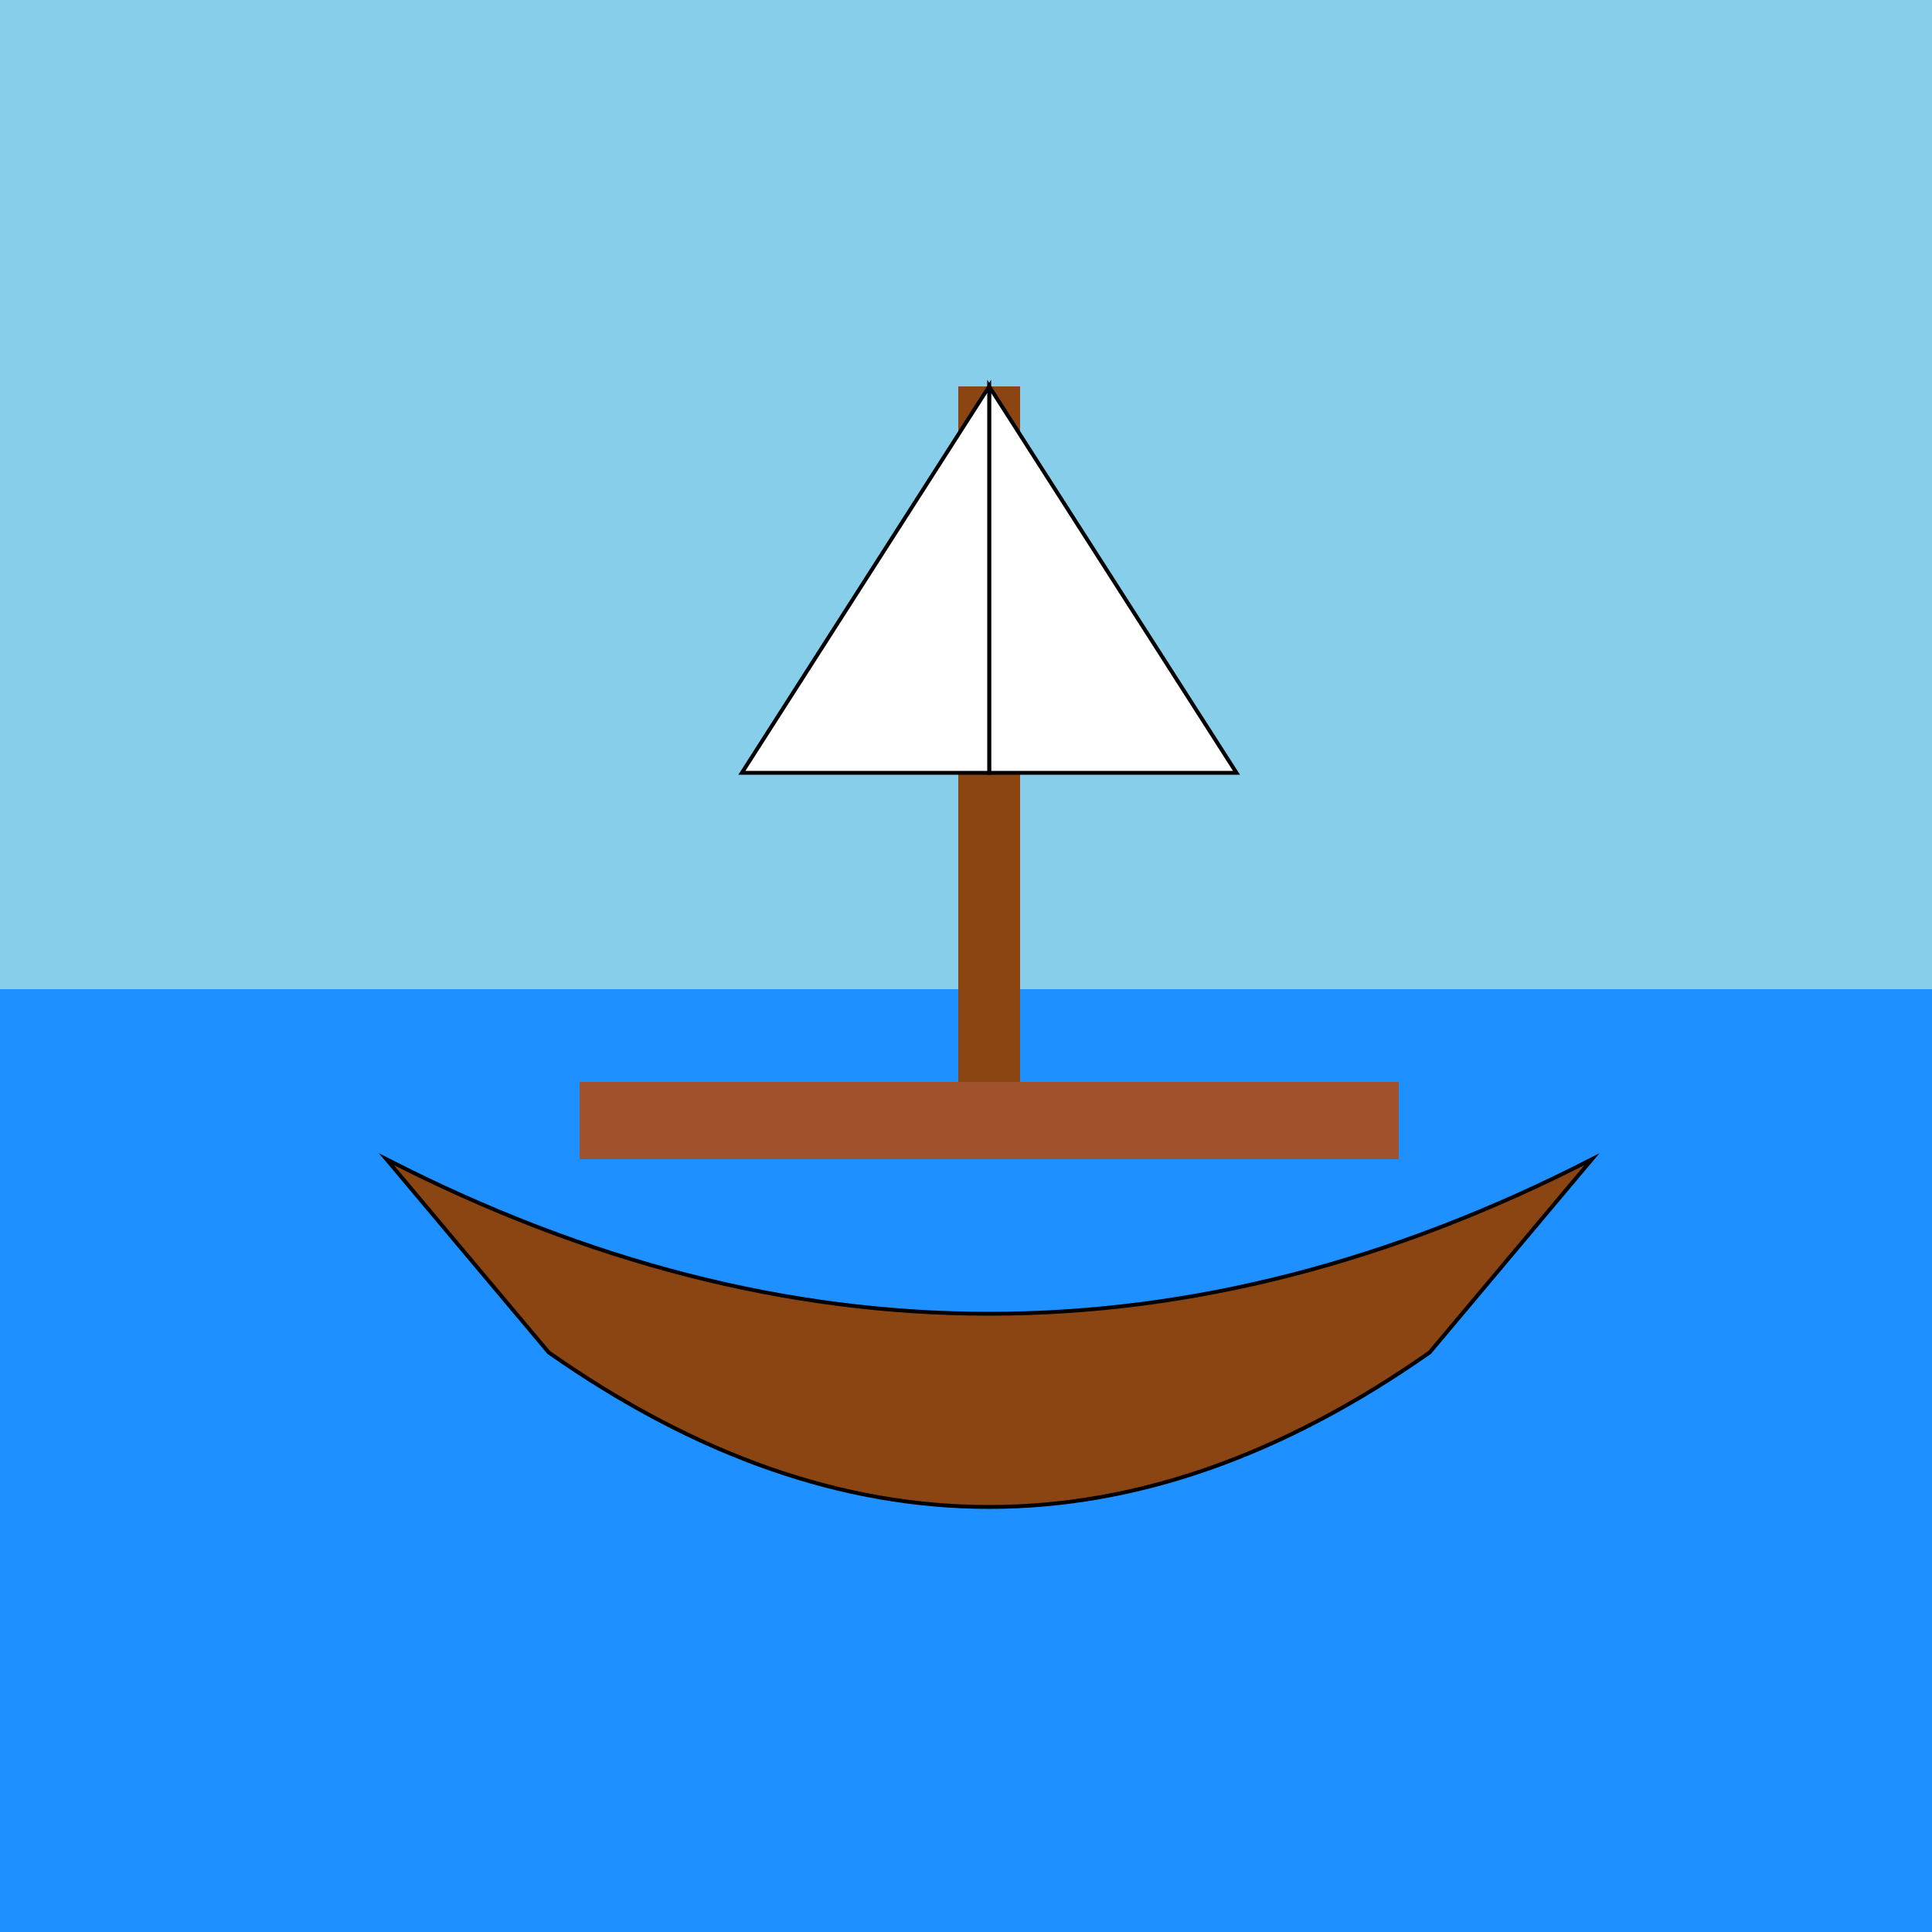
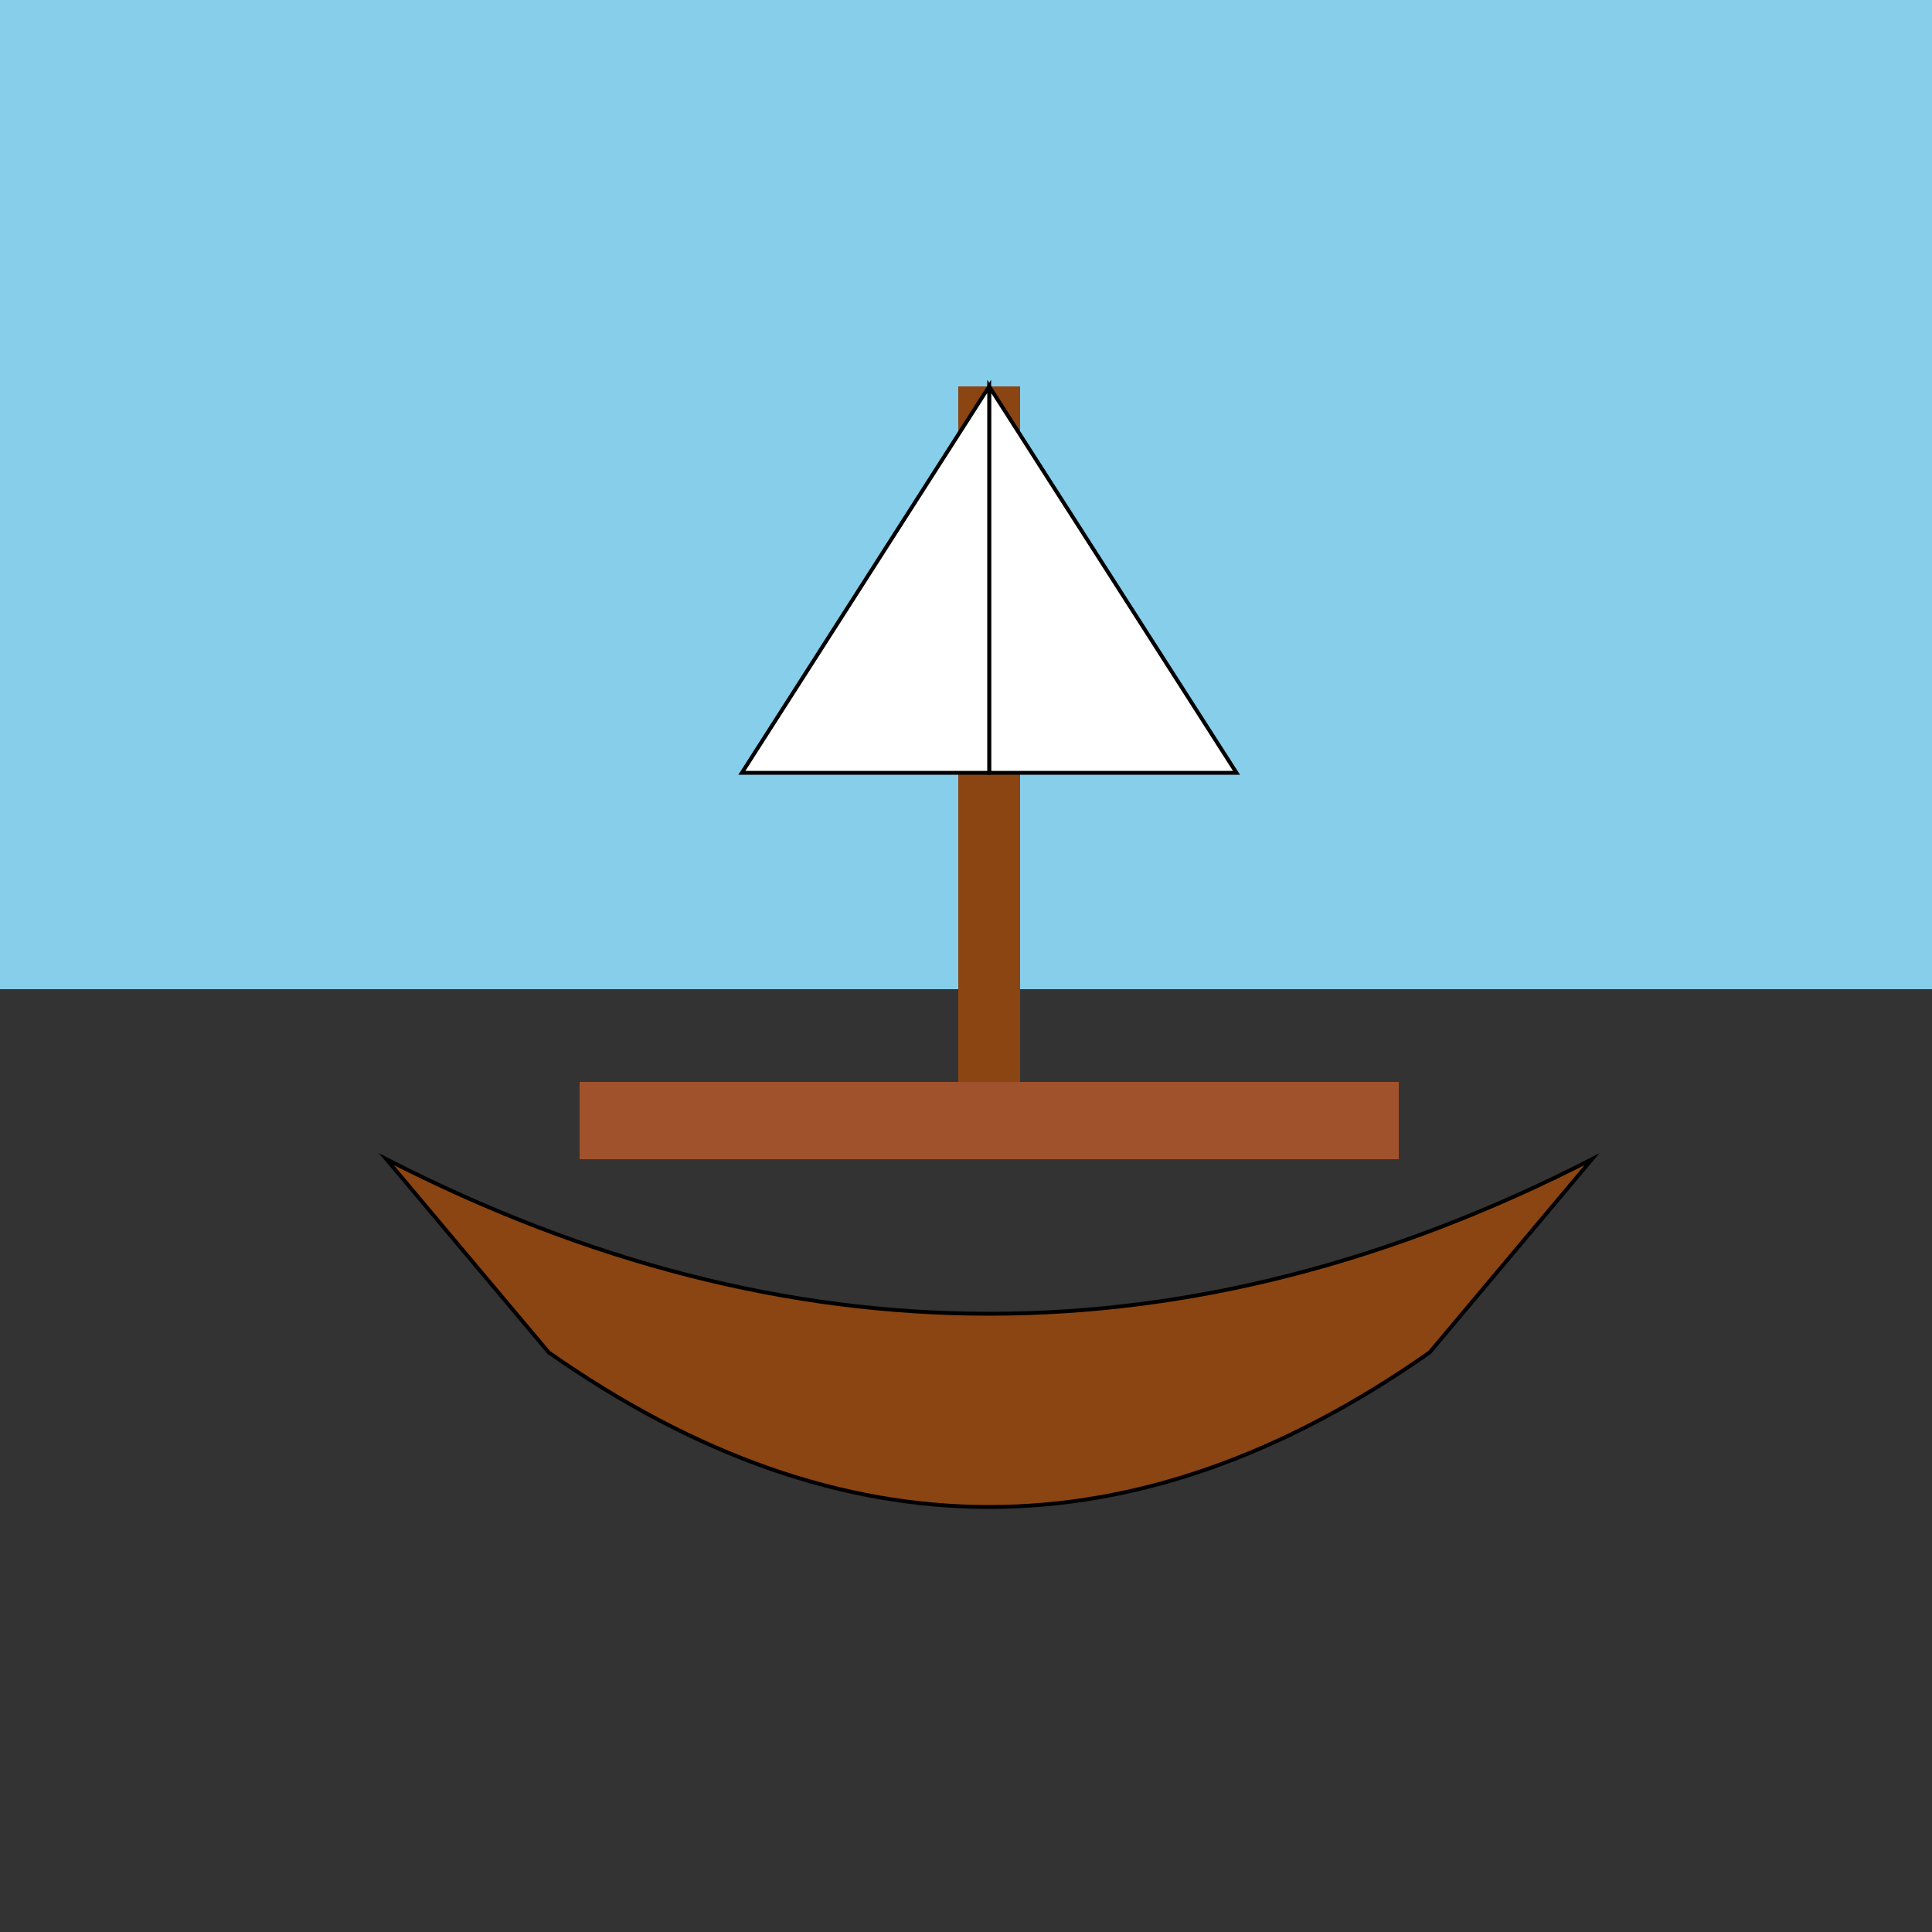
<svg xmlns="http://www.w3.org/2000/svg" width="500" height="500">
  <rect width="100%" height="100%" fill="#333333" stroke="none" />
  <defs />
  <g>
    <rect fill="#87CEEB" stroke="none" x="0" y="0" width="512" height="256" />
-     <rect fill="#1E90FF" stroke="none" x="0" y="256" width="512" height="256" />
    <path fill="#8B4513" stroke="#000000" paint-order="fill stroke markers" d=" M 100 300 Q 256 380 412 300 L 370 350 Q 256 430 142 350 Z" stroke-miterlimit="10" stroke-dasharray="" />
    <rect fill="#A0522D" stroke="none" x="150" y="280" width="212" height="20" />
    <rect fill="#8B4513" stroke="none" x="248" y="100" width="16" height="180" />
    <path fill="#FFFFFF" stroke="#000000" paint-order="fill stroke markers" d=" M 256 100 L 320 200 L 256 200 Z" stroke-miterlimit="10" stroke-dasharray="" />
    <path fill="#FFFFFF" stroke="#000000" paint-order="fill stroke markers" d=" M 256 100 L 192 200 L 256 200 Z" stroke-miterlimit="10" stroke-dasharray="" />
    <path fill="none" stroke="none" />
  </g>
</svg>